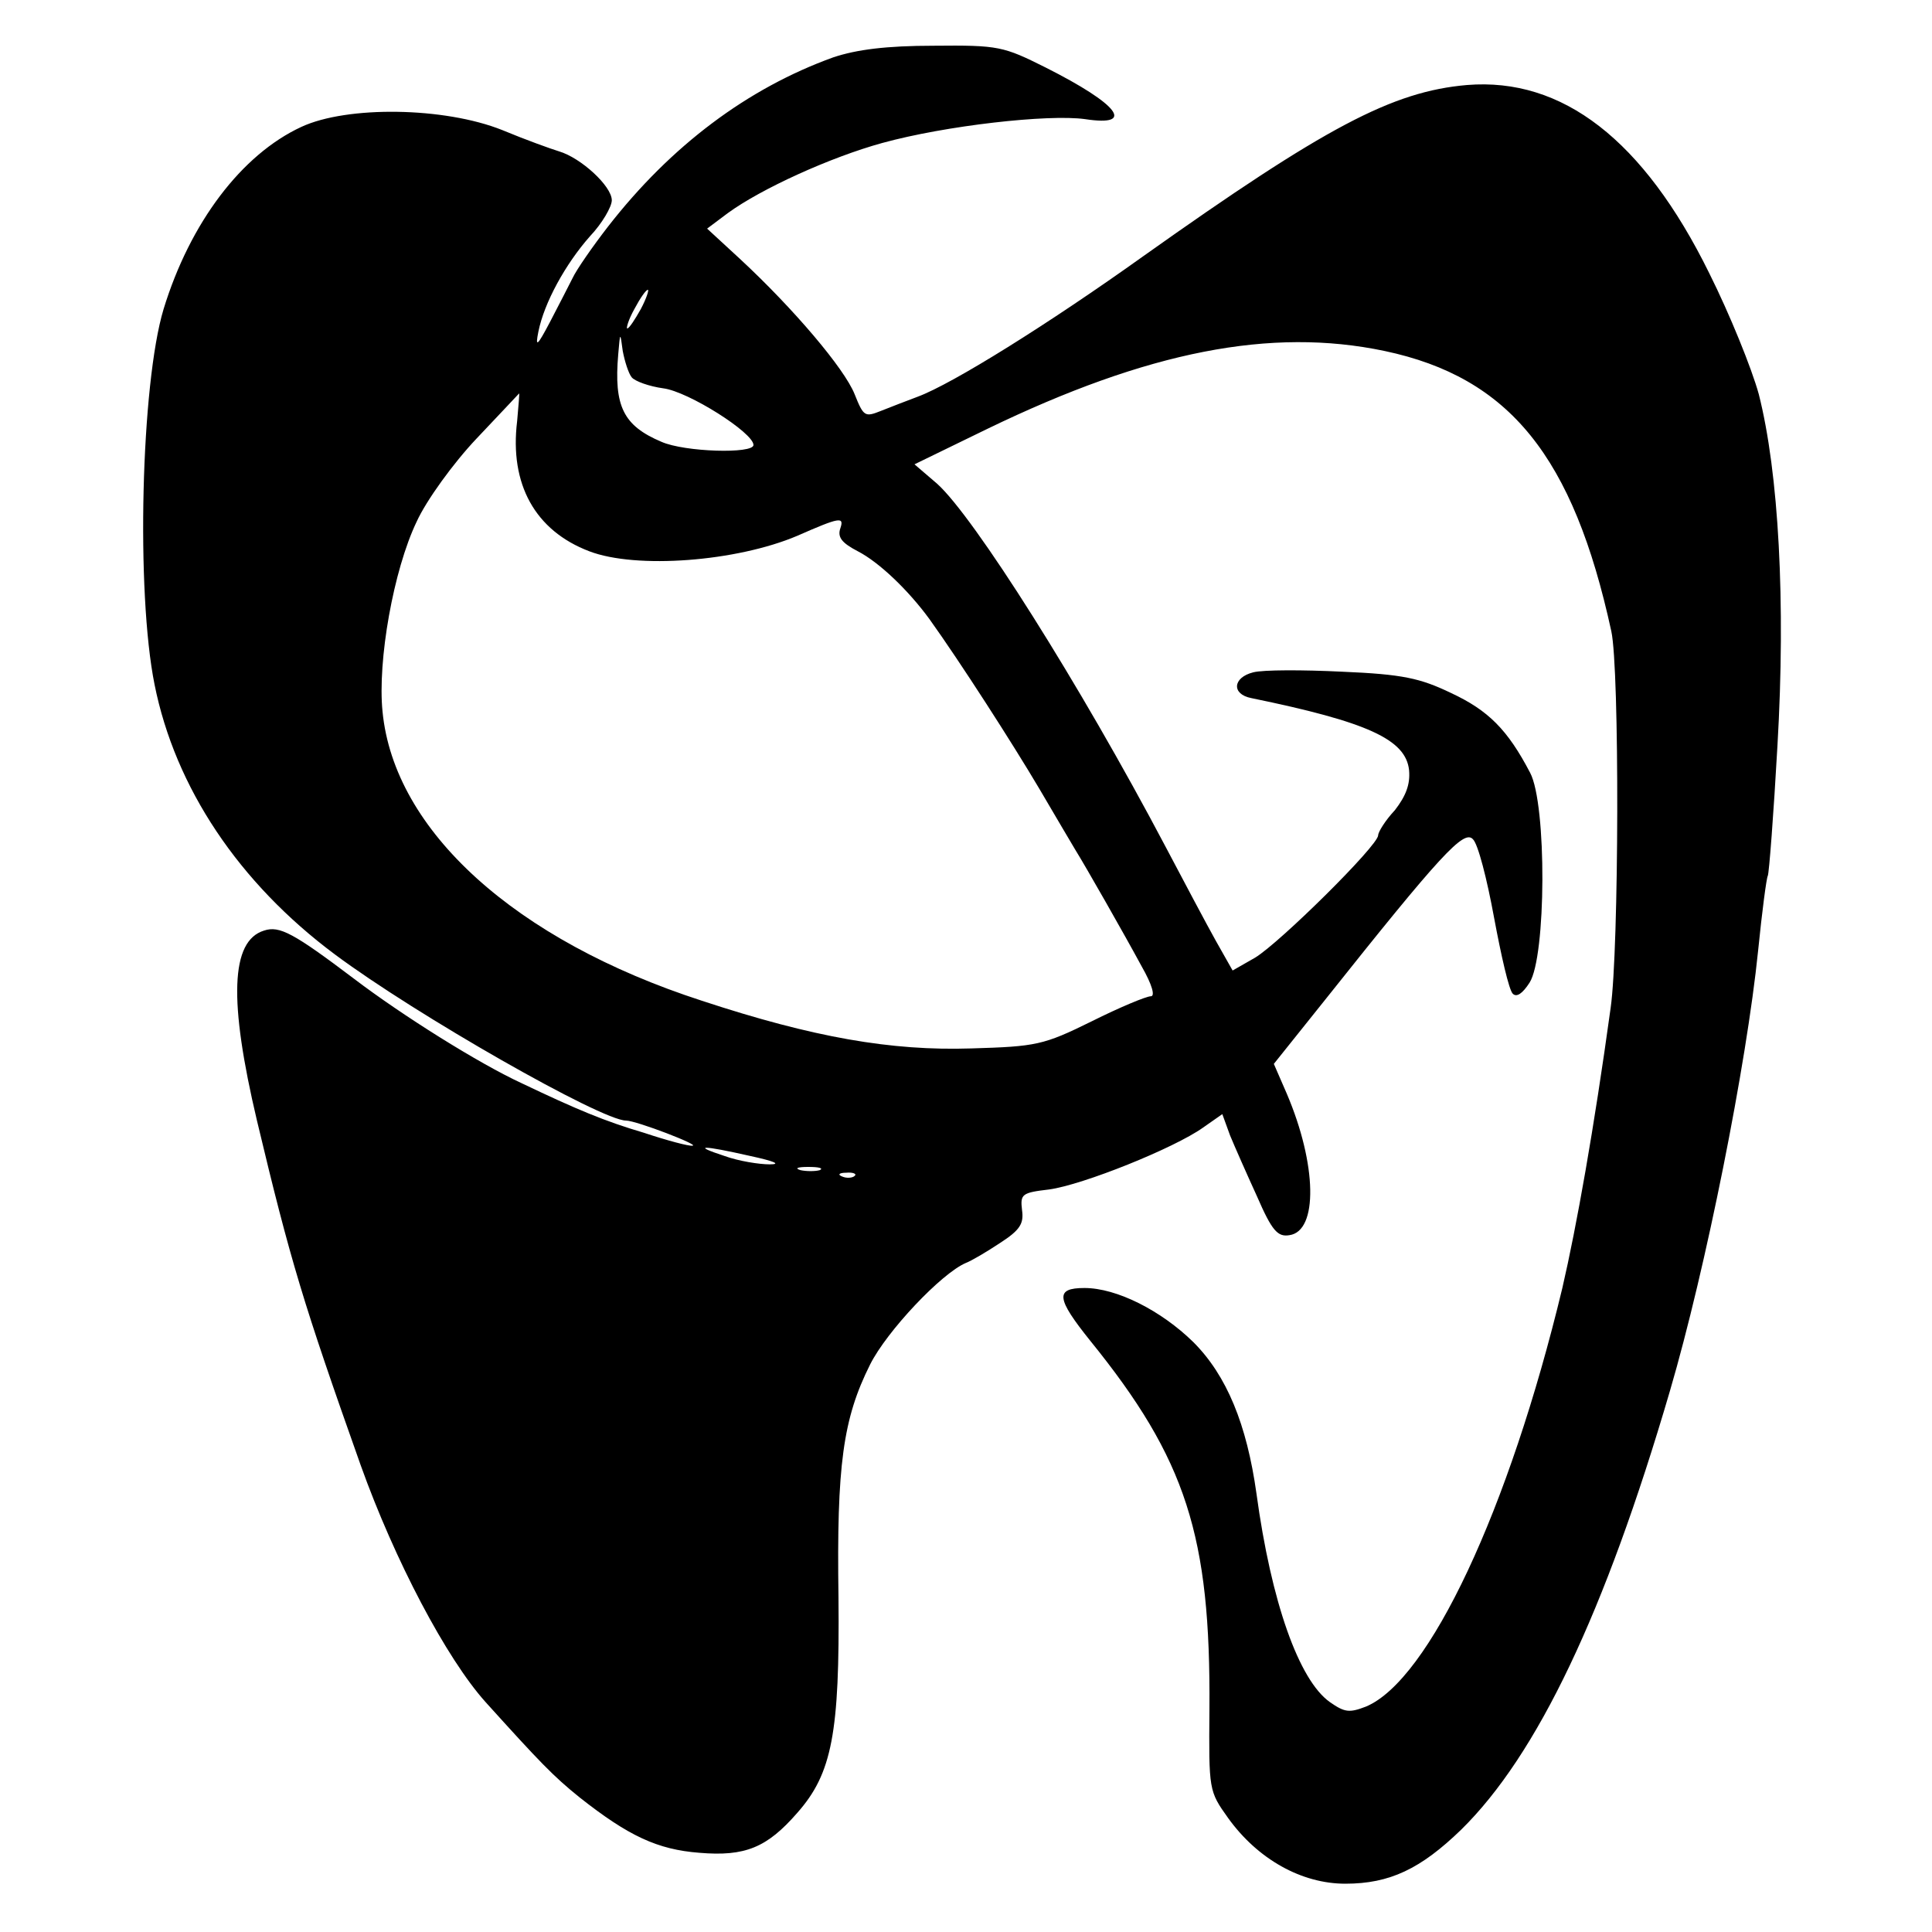
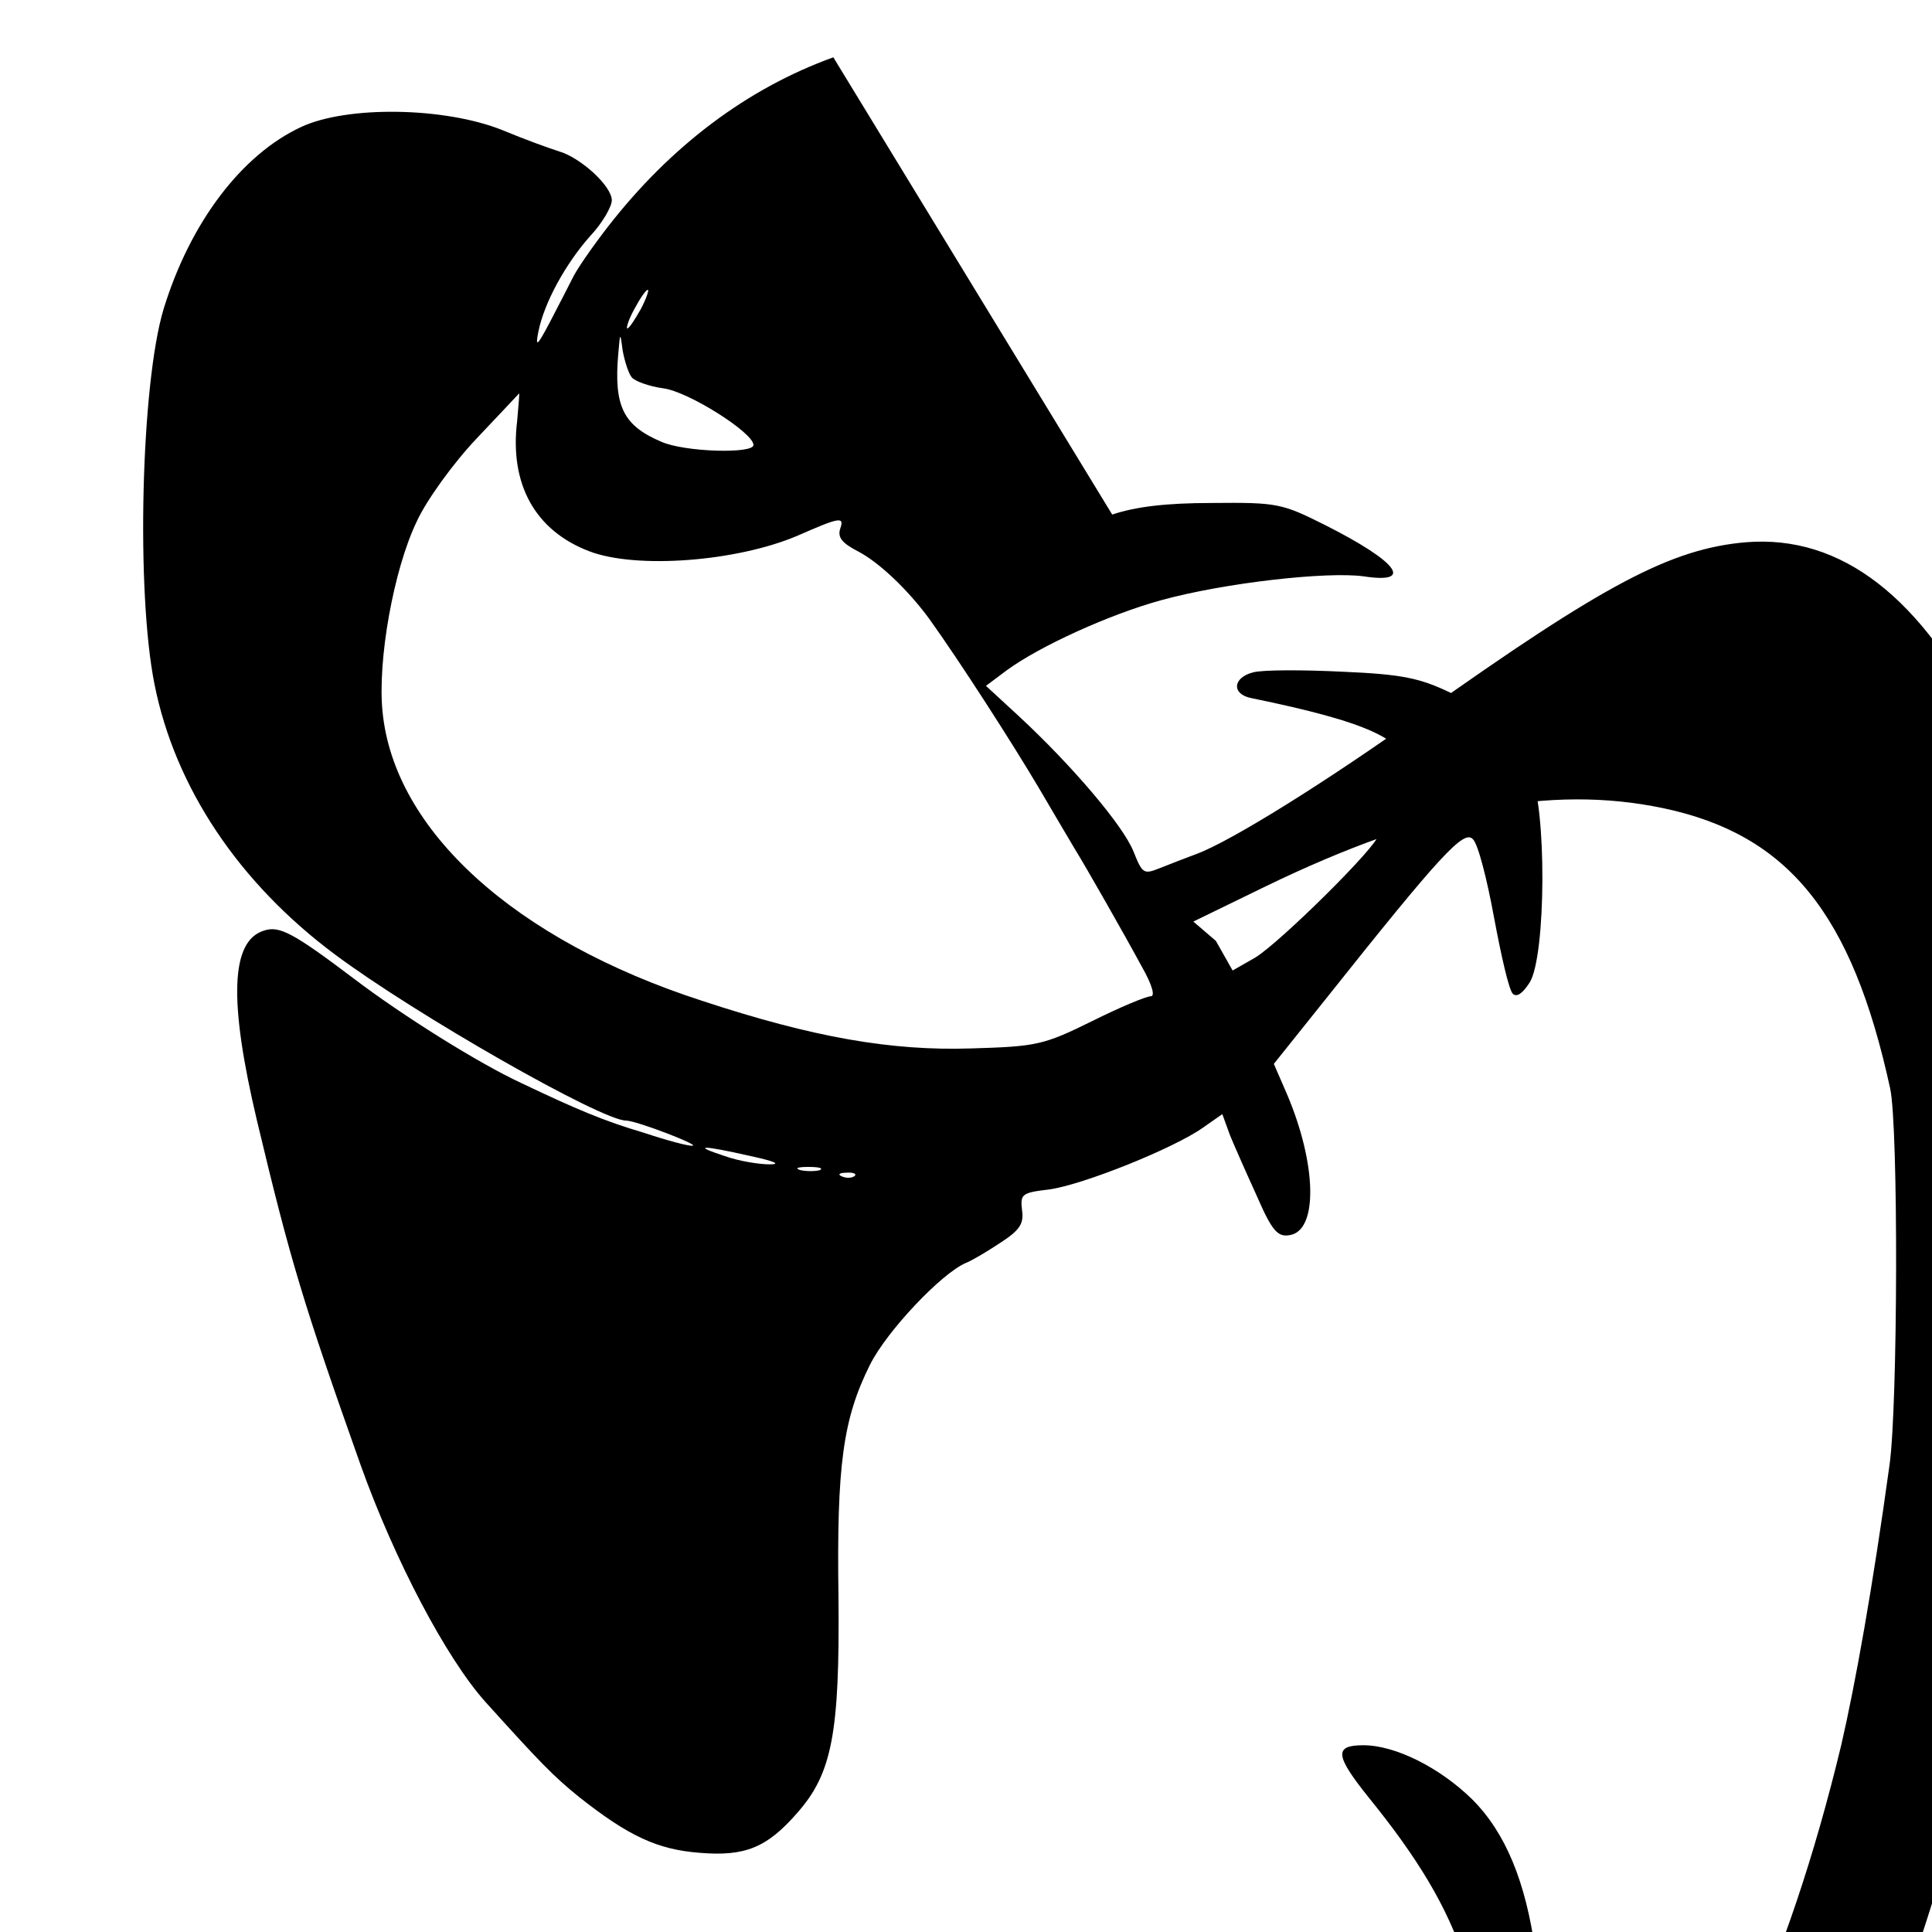
<svg xmlns="http://www.w3.org/2000/svg" version="1.0" width="300pt" height="300pt" viewBox="0 0 300 300" preserveAspectRatio="xMidYMid meet">
  <g transform="translate(0,300) scale(0.1,-0.1)" fill="#000000" stroke="none">
-     <path d="M1294 2911 c-133 -48 -252 -137 -350 -263 -24 -31 -49 -67 -55 -80 -6 -12 -22 -43 -35 -68 -20 -38 -23 -40 -18 -15 9 45 42 105 80 148 19 20 34 46 34 56 0 22 -48 66 -82 76 -13 4 -52 18 -88 33 -90 36 -241 38 -312 5 -93 -43 -173 -149 -214 -283 -35 -116 -43 -439 -14 -583 32 -160 131 -308 280 -419 126 -94 414 -258 452 -258 16 0 117 -39 103 -39 -5 -1 -39 8 -75 20 -61 18 -104 36 -190 77 -67 31 -185 105 -260 162 -94 71 -116 83 -140 75 -52 -16 -55 -109 -11 -295 52 -218 72 -284 161 -535 53 -148 133 -300 194 -368 84 -93 105 -115 146 -148 76 -60 121 -81 186 -86 71 -6 105 8 152 62 54 61 66 124 64 334 -3 206 7 278 49 362 26 52 111 142 149 158 8 3 32 17 53 31 31 20 37 30 34 51 -3 25 0 27 42 32 52 7 194 64 239 96 l30 21 12 -33 c7 -17 26 -60 42 -95 23 -53 32 -63 50 -60 45 6 43 110 -4 220 l-20 46 80 100 c179 225 215 264 229 249 8 -7 22 -62 33 -122 11 -59 23 -112 29 -118 6 -6 15 0 26 17 26 40 27 277 1 326 -35 67 -65 97 -123 124 -48 23 -75 29 -169 33 -61 3 -123 3 -138 -1 -32 -8 -34 -34 -3 -40 180 -37 240 -64 245 -112 2 -22 -5 -40 -22 -62 -15 -16 -26 -34 -26 -39 0 -16 -153 -167 -191 -190 l-35 -20 -26 46 c-14 25 -49 91 -78 146 -134 254 -298 513 -355 564 l-35 30 113 55 c250 121 441 158 617 121 194 -41 293 -164 352 -435 13 -59 12 -494 -1 -585 -26 -189 -53 -340 -75 -435 -83 -345 -207 -609 -305 -650 -26 -10 -33 -9 -56 7 -48 34 -91 155 -114 324 -15 107 -46 183 -98 235 -50 49 -119 84 -169 84 -46 0 -44 -16 9 -82 149 -184 187 -303 185 -572 -1 -126 -1 -127 29 -169 46 -64 114 -102 182 -102 69 0 117 23 180 84 118 116 223 336 324 681 56 191 119 507 137 684 6 60 13 113 15 116 2 4 9 95 15 202 13 223 2 424 -29 546 -11 40 -45 124 -77 188 -102 207 -228 304 -376 292 -116 -10 -220 -65 -503 -266 -147 -105 -296 -198 -350 -218 -16 -6 -42 -16 -57 -22 -25 -10 -27 -9 -41 26 -16 40 -95 133 -178 210 l-51 47 32 24 c52 38 160 87 240 109 98 27 258 45 315 37 79 -12 52 23 -61 80 -66 33 -73 35 -174 34 -74 0 -120 -6 -156 -18z m-299 -391 c-9 -16 -18 -30 -21 -30 -2 0 2 14 11 30 9 17 18 30 21 30 2 0 -2 -13 -11 -30z m-14 -106 c5 -6 27 -14 49 -17 39 -5 140 -69 140 -88 0 -14 -107 -11 -143 5 -59 25 -74 55 -67 136 3 35 3 35 7 5 3 -16 9 -35 14 -41z m-178 -68 c-12 -98 28 -170 112 -202 73 -28 229 -16 323 24 66 29 73 30 67 12 -5 -14 2 -23 27 -36 33 -17 78 -60 111 -105 48 -67 129 -193 171 -264 26 -44 51 -87 56 -95 15 -24 76 -131 103 -181 16 -28 21 -46 14 -46 -7 0 -48 -17 -92 -39 -75 -37 -86 -39 -187 -42 -124 -4 -245 17 -418 74 -290 94 -478 264 -496 449 -8 79 17 220 53 295 15 33 57 91 93 129 36 38 66 70 66 70 1 1 -1 -19 -3 -43z m362 -1141 c37 -8 49 -13 30 -13 -16 0 -48 5 -70 13 -52 17 -35 17 40 0z m108 -22 c-7 -2 -21 -2 -30 0 -10 3 -4 5 12 5 17 0 24 -2 18 -5z m54 -9 c-3 -3 -12 -4 -19 -1 -8 3 -5 6 6 6 11 1 17 -2 13 -5z" />
+     <path d="M1294 2911 c-133 -48 -252 -137 -350 -263 -24 -31 -49 -67 -55 -80 -6 -12 -22 -43 -35 -68 -20 -38 -23 -40 -18 -15 9 45 42 105 80 148 19 20 34 46 34 56 0 22 -48 66 -82 76 -13 4 -52 18 -88 33 -90 36 -241 38 -312 5 -93 -43 -173 -149 -214 -283 -35 -116 -43 -439 -14 -583 32 -160 131 -308 280 -419 126 -94 414 -258 452 -258 16 0 117 -39 103 -39 -5 -1 -39 8 -75 20 -61 18 -104 36 -190 77 -67 31 -185 105 -260 162 -94 71 -116 83 -140 75 -52 -16 -55 -109 -11 -295 52 -218 72 -284 161 -535 53 -148 133 -300 194 -368 84 -93 105 -115 146 -148 76 -60 121 -81 186 -86 71 -6 105 8 152 62 54 61 66 124 64 334 -3 206 7 278 49 362 26 52 111 142 149 158 8 3 32 17 53 31 31 20 37 30 34 51 -3 25 0 27 42 32 52 7 194 64 239 96 l30 21 12 -33 c7 -17 26 -60 42 -95 23 -53 32 -63 50 -60 45 6 43 110 -4 220 l-20 46 80 100 c179 225 215 264 229 249 8 -7 22 -62 33 -122 11 -59 23 -112 29 -118 6 -6 15 0 26 17 26 40 27 277 1 326 -35 67 -65 97 -123 124 -48 23 -75 29 -169 33 -61 3 -123 3 -138 -1 -32 -8 -34 -34 -3 -40 180 -37 240 -64 245 -112 2 -22 -5 -40 -22 -62 -15 -16 -26 -34 -26 -39 0 -16 -153 -167 -191 -190 l-35 -20 -26 46 l-35 30 113 55 c250 121 441 158 617 121 194 -41 293 -164 352 -435 13 -59 12 -494 -1 -585 -26 -189 -53 -340 -75 -435 -83 -345 -207 -609 -305 -650 -26 -10 -33 -9 -56 7 -48 34 -91 155 -114 324 -15 107 -46 183 -98 235 -50 49 -119 84 -169 84 -46 0 -44 -16 9 -82 149 -184 187 -303 185 -572 -1 -126 -1 -127 29 -169 46 -64 114 -102 182 -102 69 0 117 23 180 84 118 116 223 336 324 681 56 191 119 507 137 684 6 60 13 113 15 116 2 4 9 95 15 202 13 223 2 424 -29 546 -11 40 -45 124 -77 188 -102 207 -228 304 -376 292 -116 -10 -220 -65 -503 -266 -147 -105 -296 -198 -350 -218 -16 -6 -42 -16 -57 -22 -25 -10 -27 -9 -41 26 -16 40 -95 133 -178 210 l-51 47 32 24 c52 38 160 87 240 109 98 27 258 45 315 37 79 -12 52 23 -61 80 -66 33 -73 35 -174 34 -74 0 -120 -6 -156 -18z m-299 -391 c-9 -16 -18 -30 -21 -30 -2 0 2 14 11 30 9 17 18 30 21 30 2 0 -2 -13 -11 -30z m-14 -106 c5 -6 27 -14 49 -17 39 -5 140 -69 140 -88 0 -14 -107 -11 -143 5 -59 25 -74 55 -67 136 3 35 3 35 7 5 3 -16 9 -35 14 -41z m-178 -68 c-12 -98 28 -170 112 -202 73 -28 229 -16 323 24 66 29 73 30 67 12 -5 -14 2 -23 27 -36 33 -17 78 -60 111 -105 48 -67 129 -193 171 -264 26 -44 51 -87 56 -95 15 -24 76 -131 103 -181 16 -28 21 -46 14 -46 -7 0 -48 -17 -92 -39 -75 -37 -86 -39 -187 -42 -124 -4 -245 17 -418 74 -290 94 -478 264 -496 449 -8 79 17 220 53 295 15 33 57 91 93 129 36 38 66 70 66 70 1 1 -1 -19 -3 -43z m362 -1141 c37 -8 49 -13 30 -13 -16 0 -48 5 -70 13 -52 17 -35 17 40 0z m108 -22 c-7 -2 -21 -2 -30 0 -10 3 -4 5 12 5 17 0 24 -2 18 -5z m54 -9 c-3 -3 -12 -4 -19 -1 -8 3 -5 6 6 6 11 1 17 -2 13 -5z" />
  </g>
</svg>